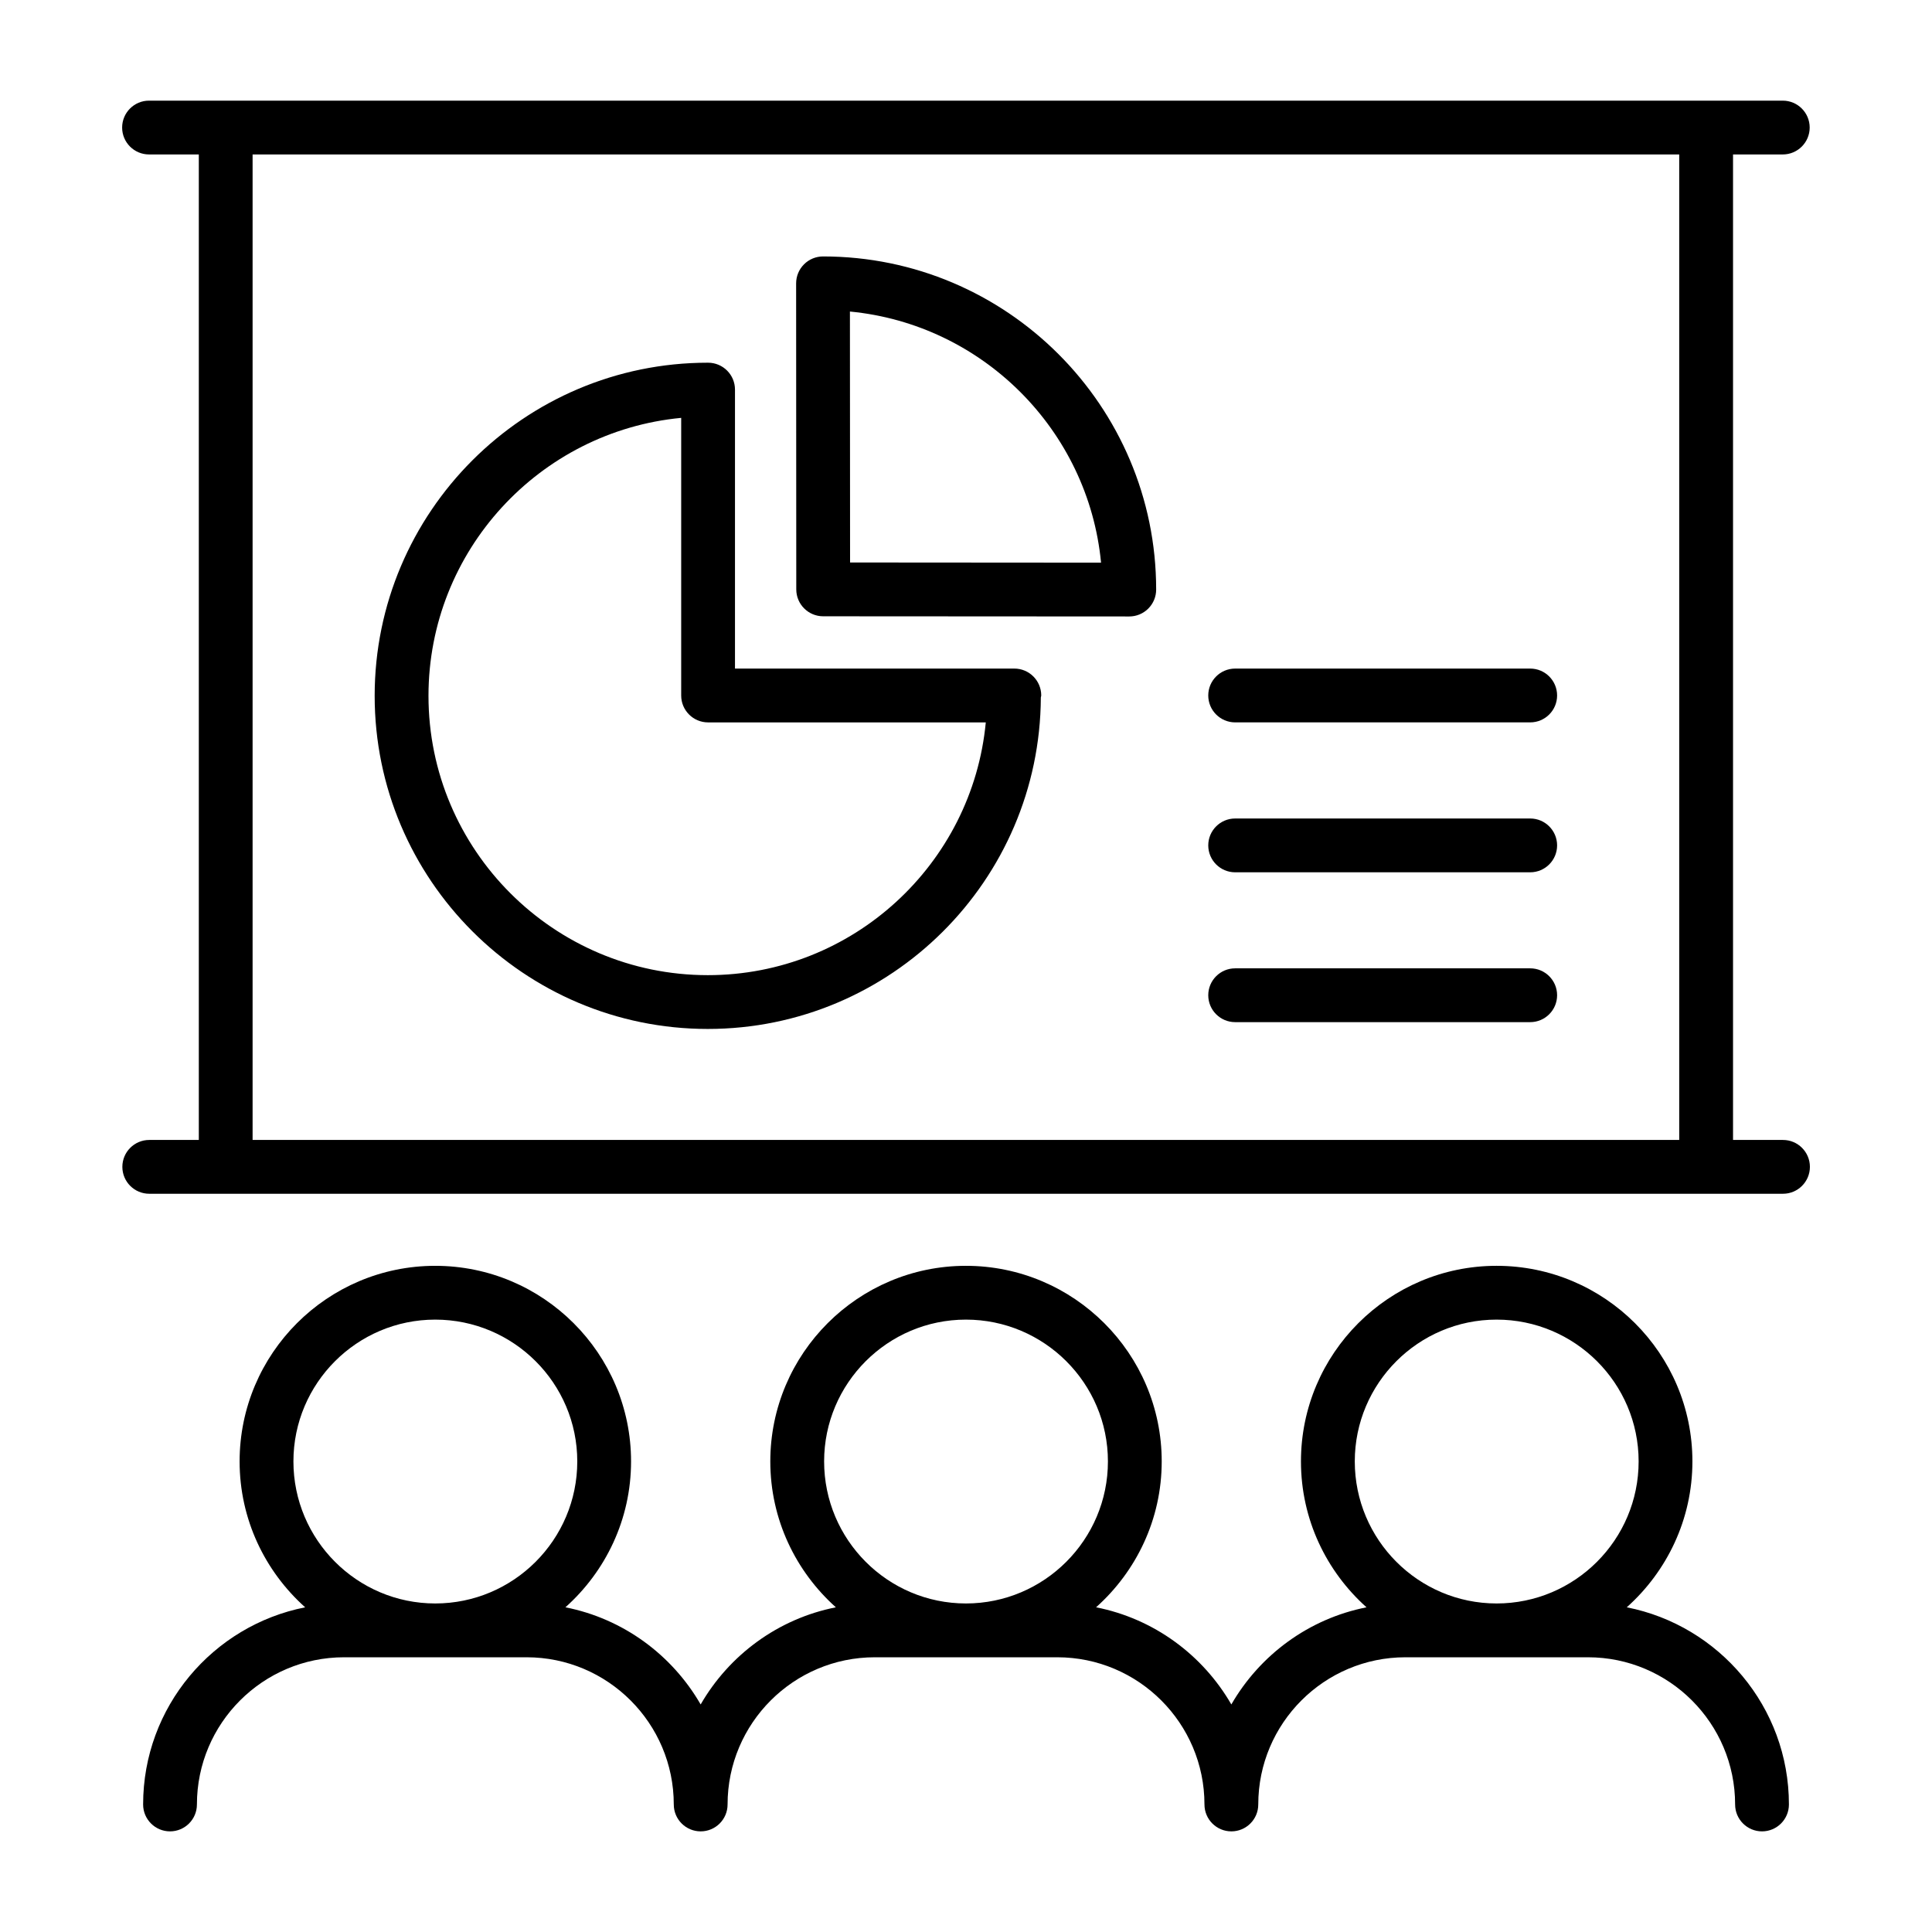
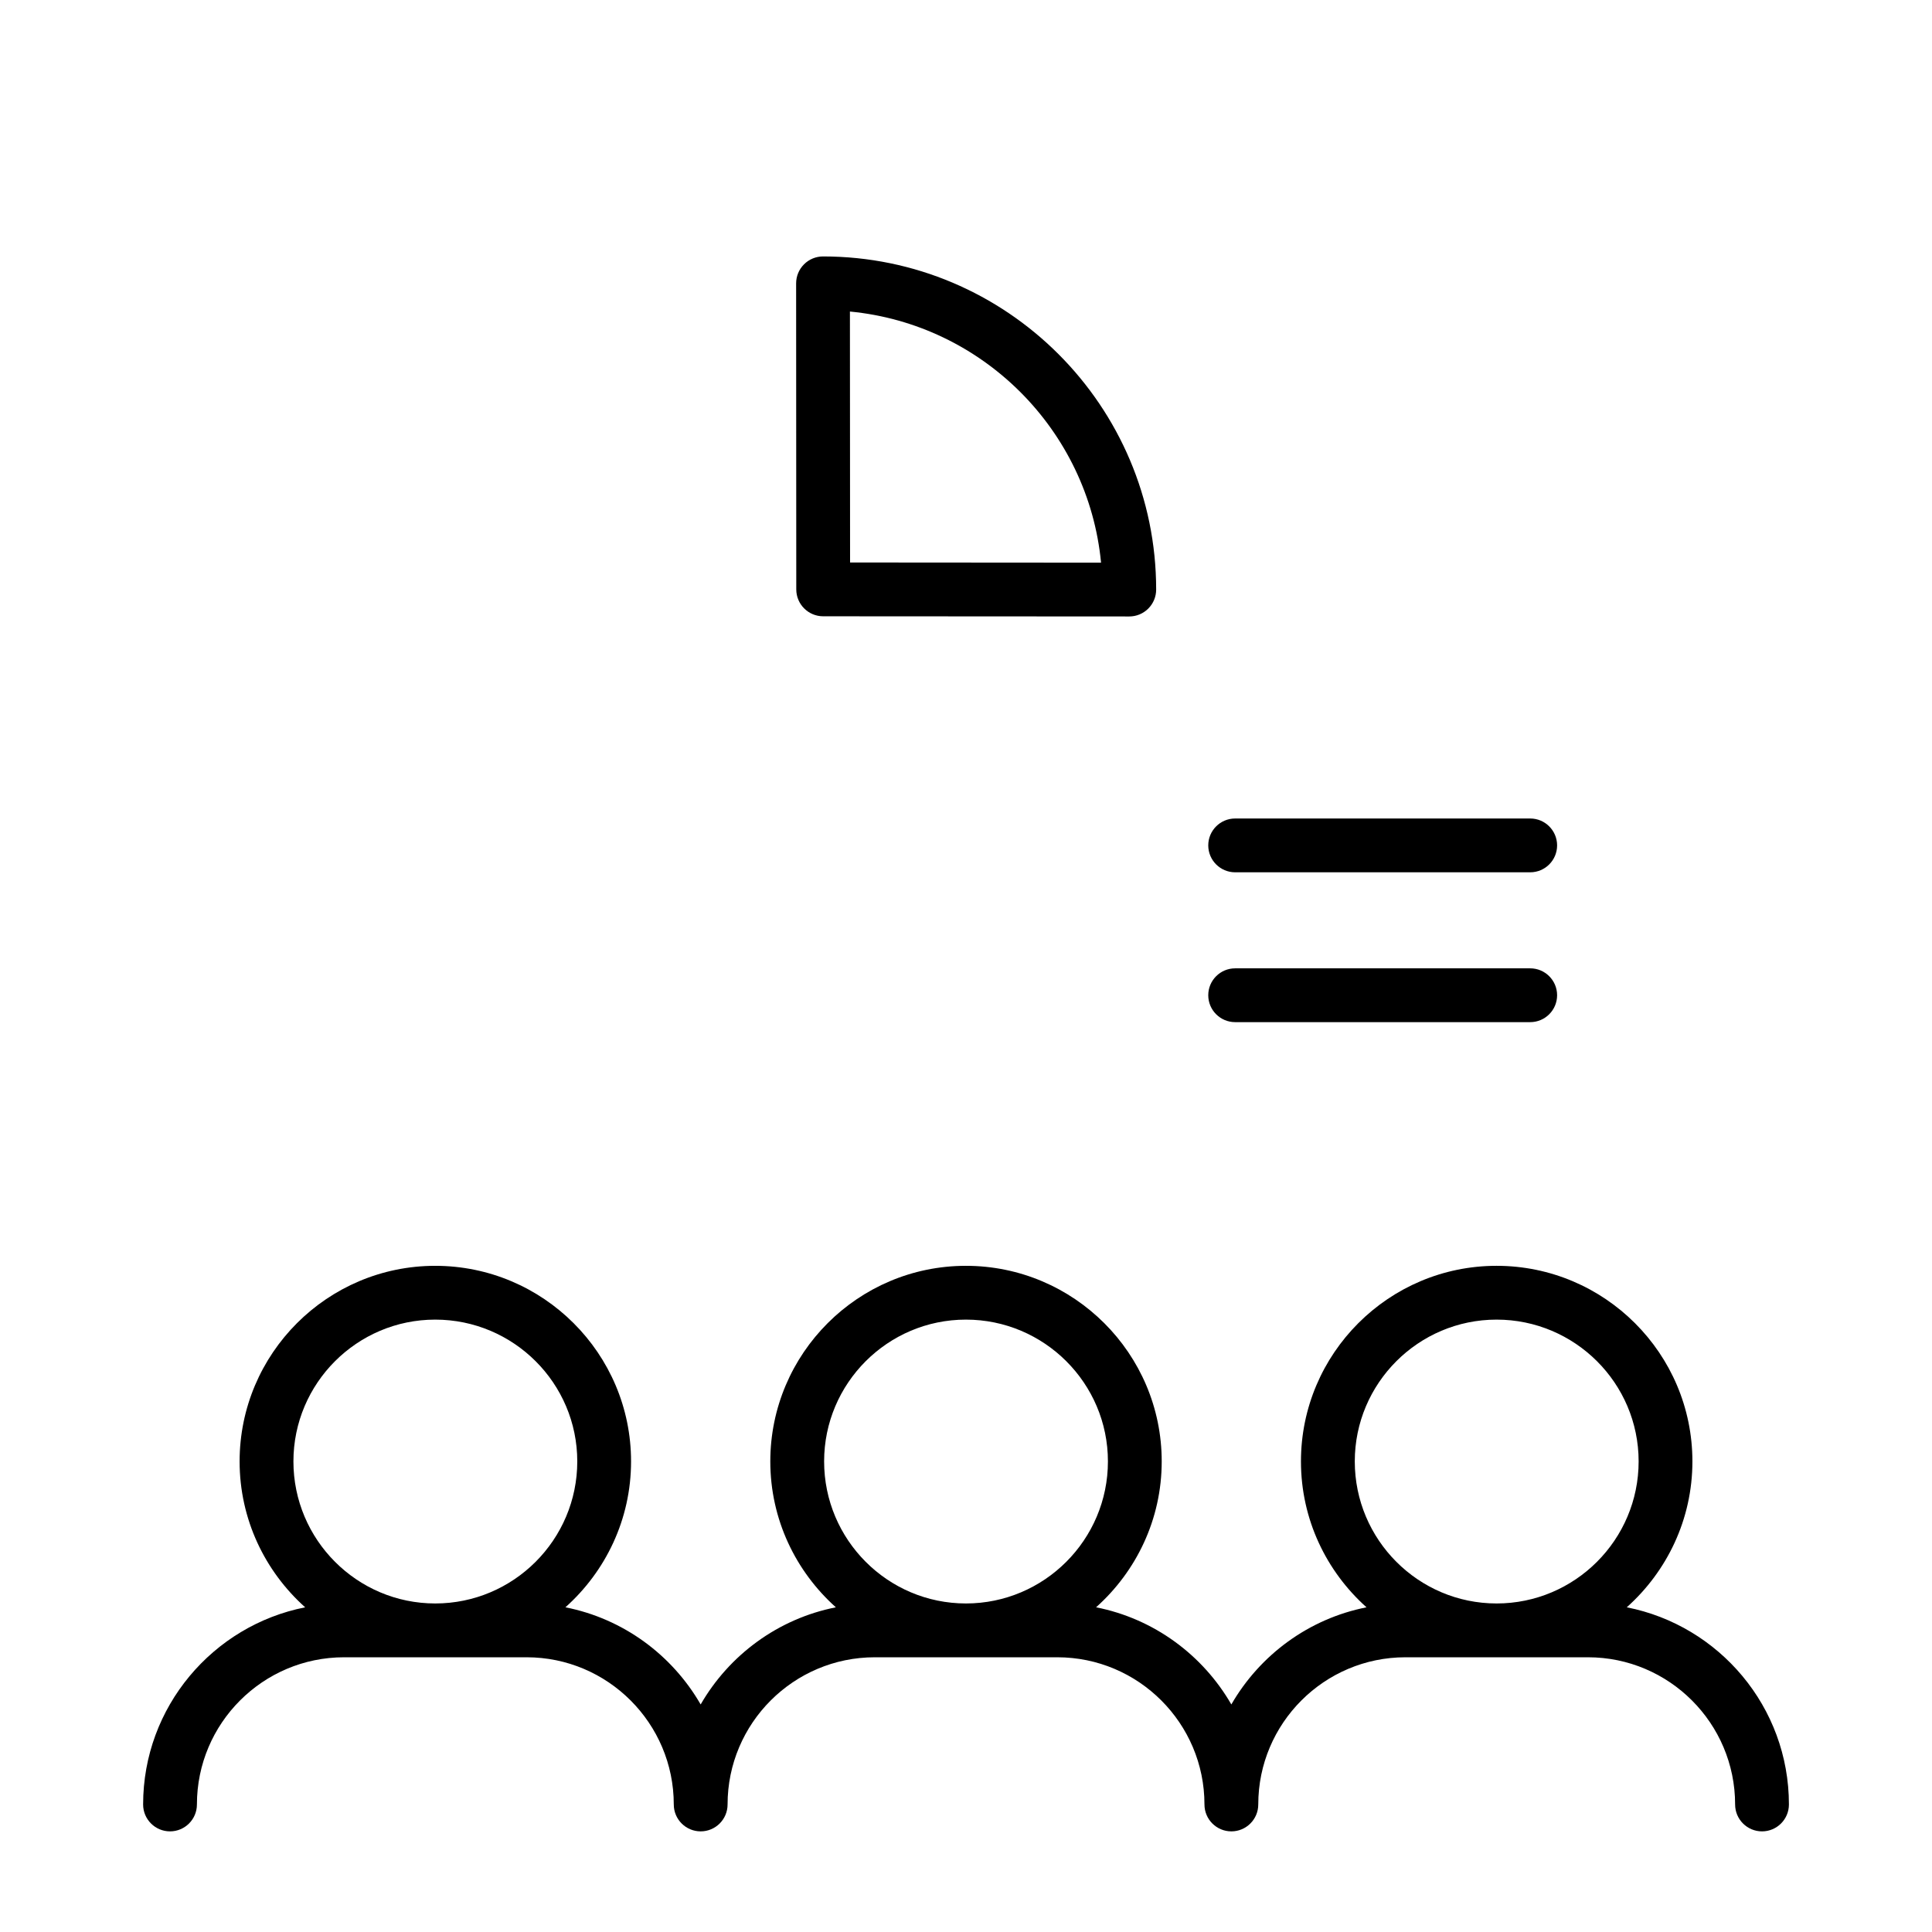
<svg xmlns="http://www.w3.org/2000/svg" fill="#000000" width="800px" height="800px" version="1.1" viewBox="144 144 512 512">
  <g>
    <path d="m575.11 569.95c10.645-9.512 17.395-23.297 17.395-38.66 0-28.582-23.281-51.836-51.902-51.836-28.582 0-51.836 23.254-51.836 51.836 0 15.367 6.742 29.152 17.375 38.664-15.316 3.019-28.262 12.633-35.824 25.742-7.566-13.113-20.523-22.73-35.848-25.746 10.645-9.512 17.395-23.297 17.395-38.66 0-28.582-23.281-51.836-51.891-51.836-28.582 0-51.836 23.254-51.836 51.836 0 15.367 6.742 29.152 17.375 38.664-15.316 3.019-28.27 12.633-35.832 25.742-7.562-13.113-20.516-22.73-35.84-25.746 10.645-9.512 17.395-23.297 17.395-38.66 0-28.582-23.281-51.836-51.902-51.836-28.582 0-51.836 23.254-51.836 51.836 0 15.367 6.742 29.152 17.375 38.664-24.441 4.82-42.945 26.402-42.945 52.246 0 3.938 3.195 7.129 7.129 7.129 3.938 0 7.129-3.195 7.129-7.129 0-21.508 17.5-39.008 39.008-39.008h48.355c21.508 0 39.008 17.5 39.008 39.008 0 3.938 3.195 7.129 7.129 7.129 3.938 0 7.129-3.195 7.129-7.129 0-21.508 17.5-39.008 39.016-39.008h48.348c21.52 0 39.016 17.5 39.016 39.008 0 3.938 3.195 7.129 7.129 7.129 3.938 0 7.129-3.195 7.129-7.129 0-21.508 17.5-39.008 39.008-39.008h48.355c21.508 0 39.008 17.5 39.008 39.008 0 3.938 3.195 7.129 7.129 7.129 3.938 0 7.129-3.195 7.129-7.129 0-25.852-18.512-47.438-42.969-52.25zm-353.35-38.66c0-20.719 16.859-37.578 37.578-37.578 20.758 0 37.645 16.859 37.645 37.578 0 20.758-16.887 37.645-37.645 37.645-20.719-0.004-37.578-16.887-37.578-37.645zm140.64 0c0-20.719 16.859-37.578 37.578-37.578 20.746 0 37.633 16.859 37.633 37.578 0 20.758-16.887 37.645-37.633 37.645-20.723-0.004-37.578-16.887-37.578-37.645zm140.63 0c0-20.719 16.859-37.578 37.578-37.578 20.758 0 37.645 16.859 37.645 37.578 0 20.758-16.887 37.645-37.645 37.645-20.723-0.004-37.578-16.887-37.578-37.645z" />
-     <path d="m616.51 446.1h-13.238v-261.17h13.184c3.938 0 7.129-3.195 7.129-7.129 0-3.938-3.195-7.129-7.129-7.129h-432.96c-3.938 0-7.129 3.195-7.129 7.129 0 3.938 3.195 7.129 7.129 7.129h13.191v261.17h-13.133c-3.938 0-7.129 3.195-7.129 7.129 0 3.938 3.195 7.129 7.129 7.129h432.96c3.938 0 7.129-3.195 7.129-7.129 0-3.934-3.195-7.129-7.129-7.129zm-405.57 0v-261.17h378.07v261.17z" />
-     <path d="m412.81 321.18h-74.031v-73.93c0-3.938-3.195-7.129-7.129-7.129-0.012 0-0.023 0.008-0.039 0.008-0.012 0-0.023-0.008-0.039-0.008-48.68 0-88.281 39.602-88.281 88.281s39.602 88.281 88.281 88.281c48.535 0 88.027-39.371 88.262-87.855 0.016-0.18 0.105-0.336 0.105-0.52 0-3.934-3.191-7.129-7.129-7.129zm-81.234 81.246c-40.816 0-74.023-33.207-74.023-74.023 0-38.438 29.449-70.098 66.969-73.664v73.574c0 3.938 3.195 7.129 7.129 7.129h73.594c-3.559 37.527-35.227 66.984-73.668 66.984z" />
    <path d="m362.11 211.96c-1.895 0-3.703 0.75-5.039 2.09-1.34 1.336-2.09 3.156-2.09 5.039l0.039 81.105c0 3.938 3.195 7.129 7.129 7.129l81.117 0.047c1.895 0 3.703-0.75 5.039-2.09 1.336-1.336 2.09-3.148 2.09-5.039-0.004-48.68-39.605-88.281-88.285-88.281zm7.168 81.105-0.039-66.504c35.137 3.371 63.18 31.414 66.551 66.551z" />
    <path d="m549.52 360.91h-78.191c-3.938 0-7.129 3.195-7.129 7.129 0 3.938 3.195 7.129 7.129 7.129h78.191c3.938 0 7.129-3.195 7.129-7.129s-3.191-7.129-7.129-7.129z" />
-     <path d="m549.52 321.18h-78.191c-3.938 0-7.129 3.195-7.129 7.129 0 3.938 3.195 7.129 7.129 7.129h78.191c3.938 0 7.129-3.195 7.129-7.129s-3.191-7.129-7.129-7.129z" />
    <path d="m549.52 400.62h-78.191c-3.938 0-7.129 3.195-7.129 7.129 0 3.938 3.195 7.129 7.129 7.129h78.191c3.938 0 7.129-3.195 7.129-7.129 0-3.938-3.191-7.129-7.129-7.129z" />
  </g>
</svg>